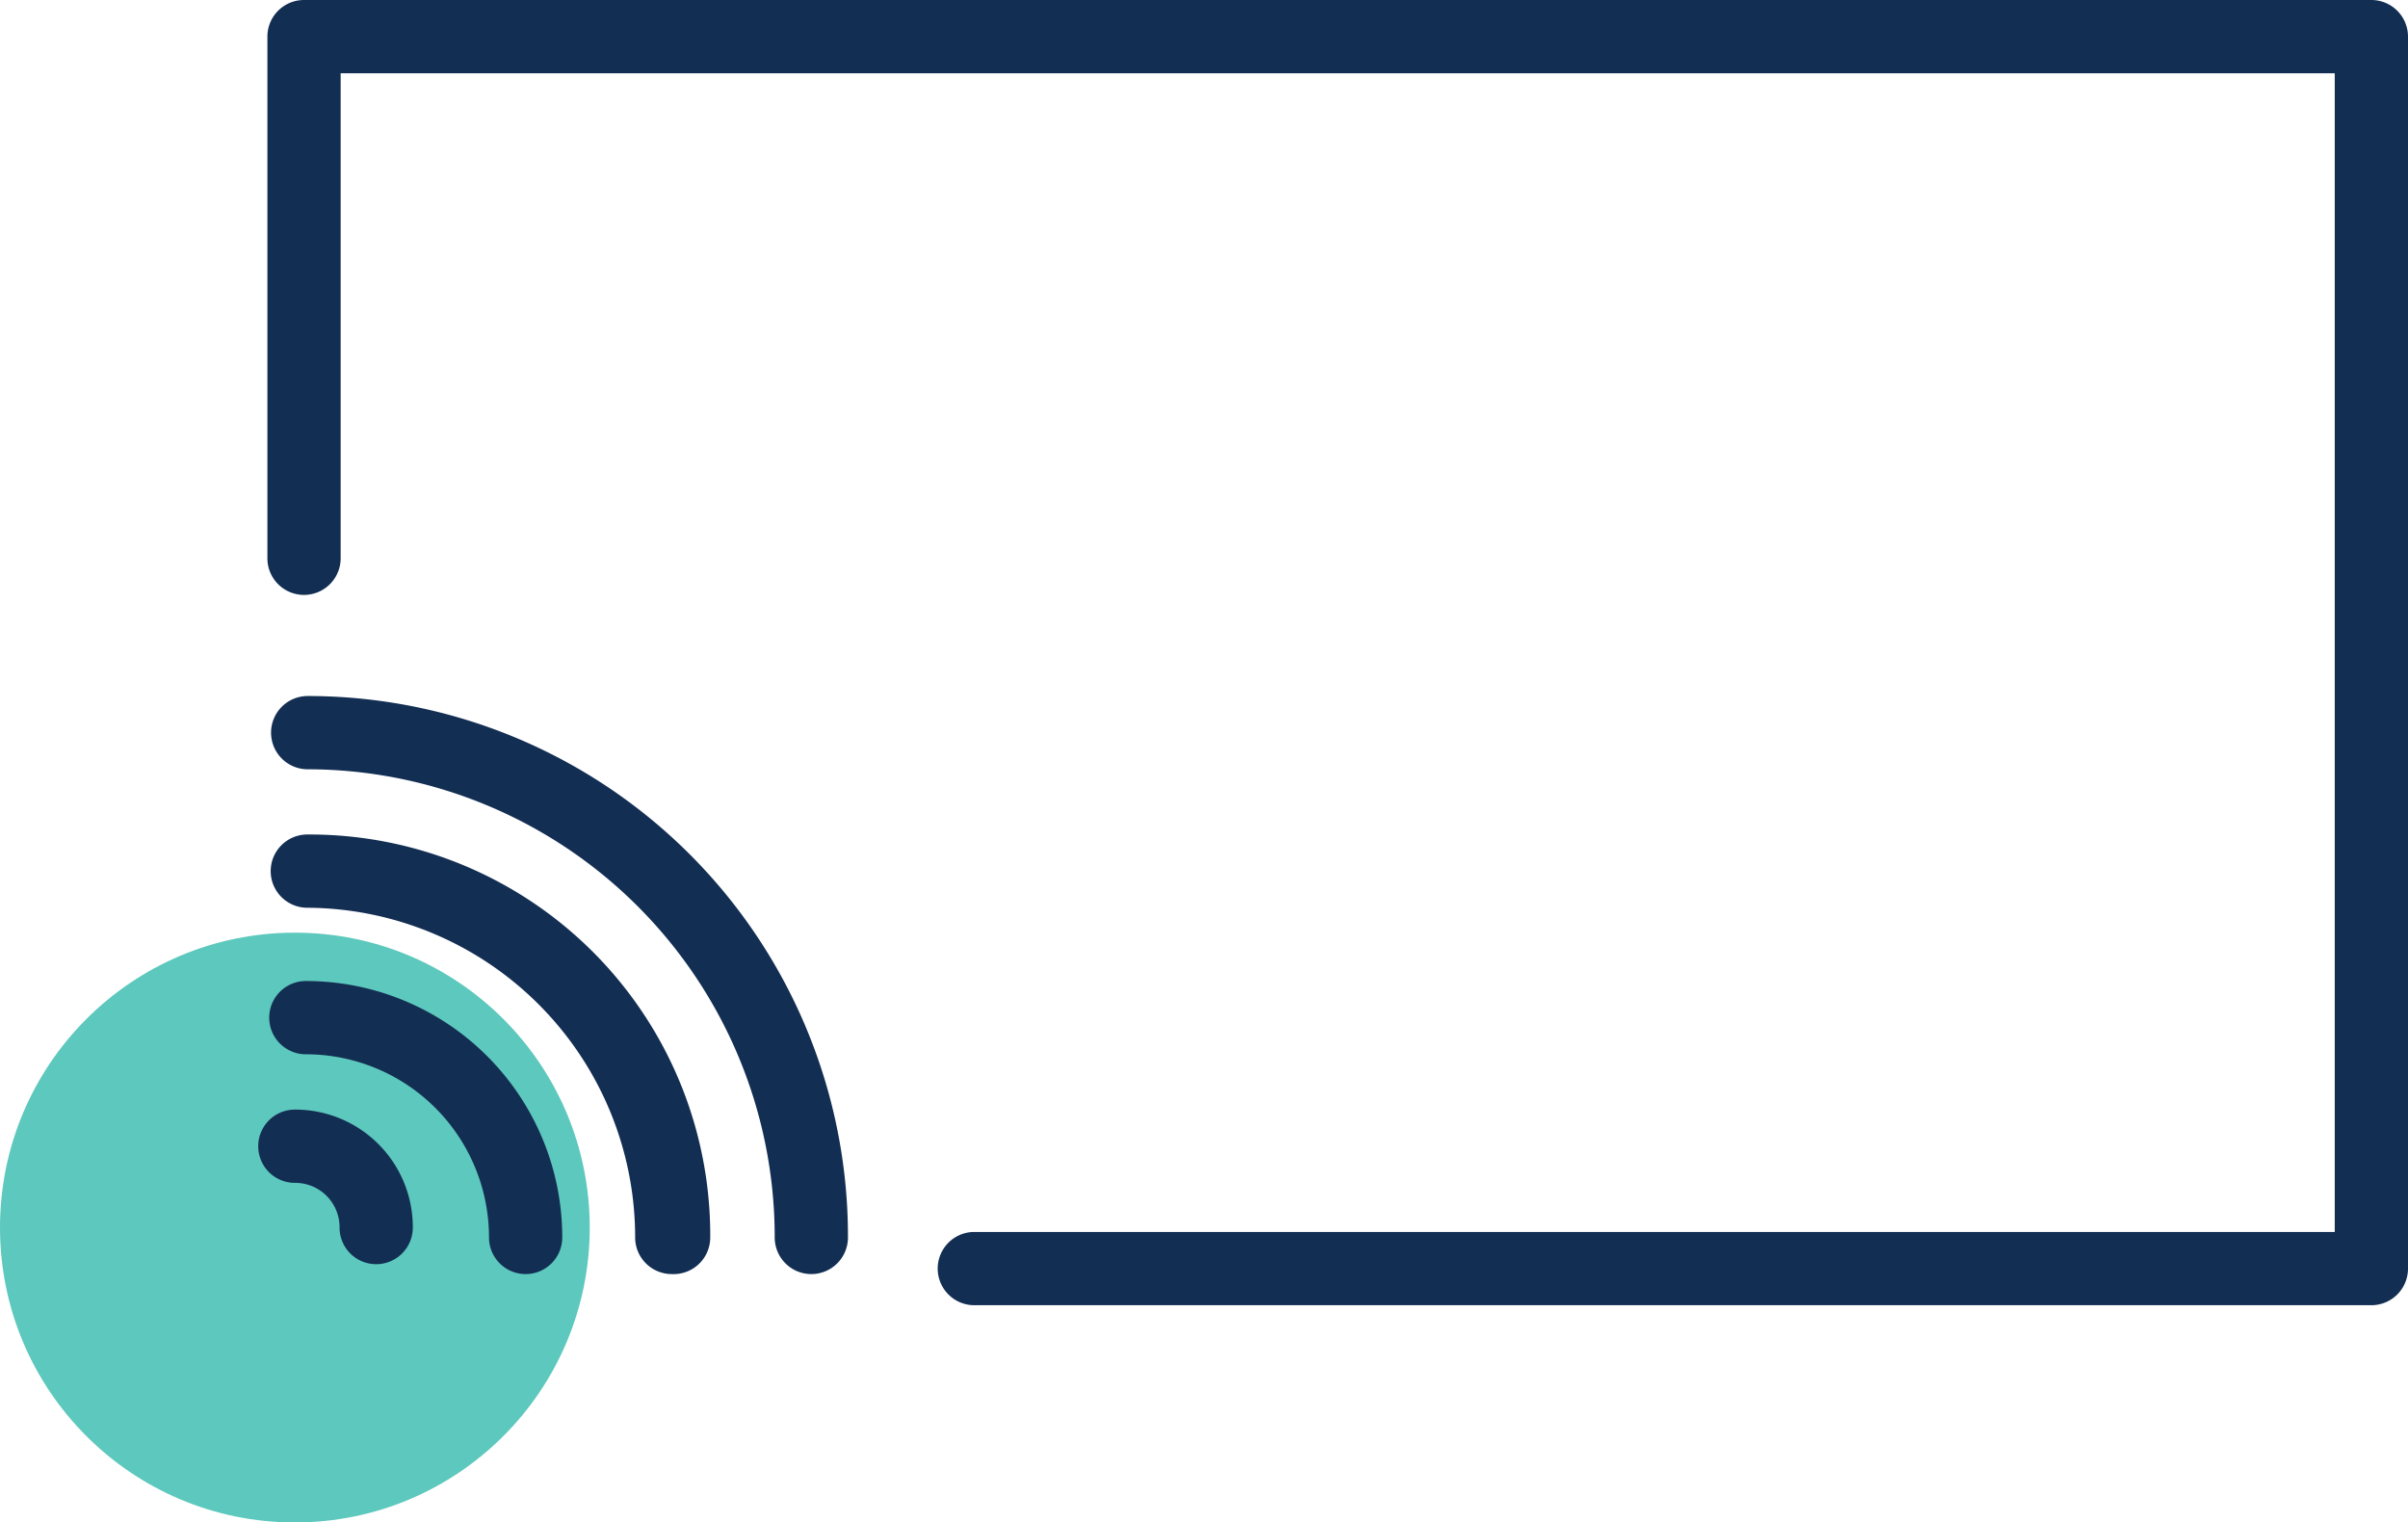
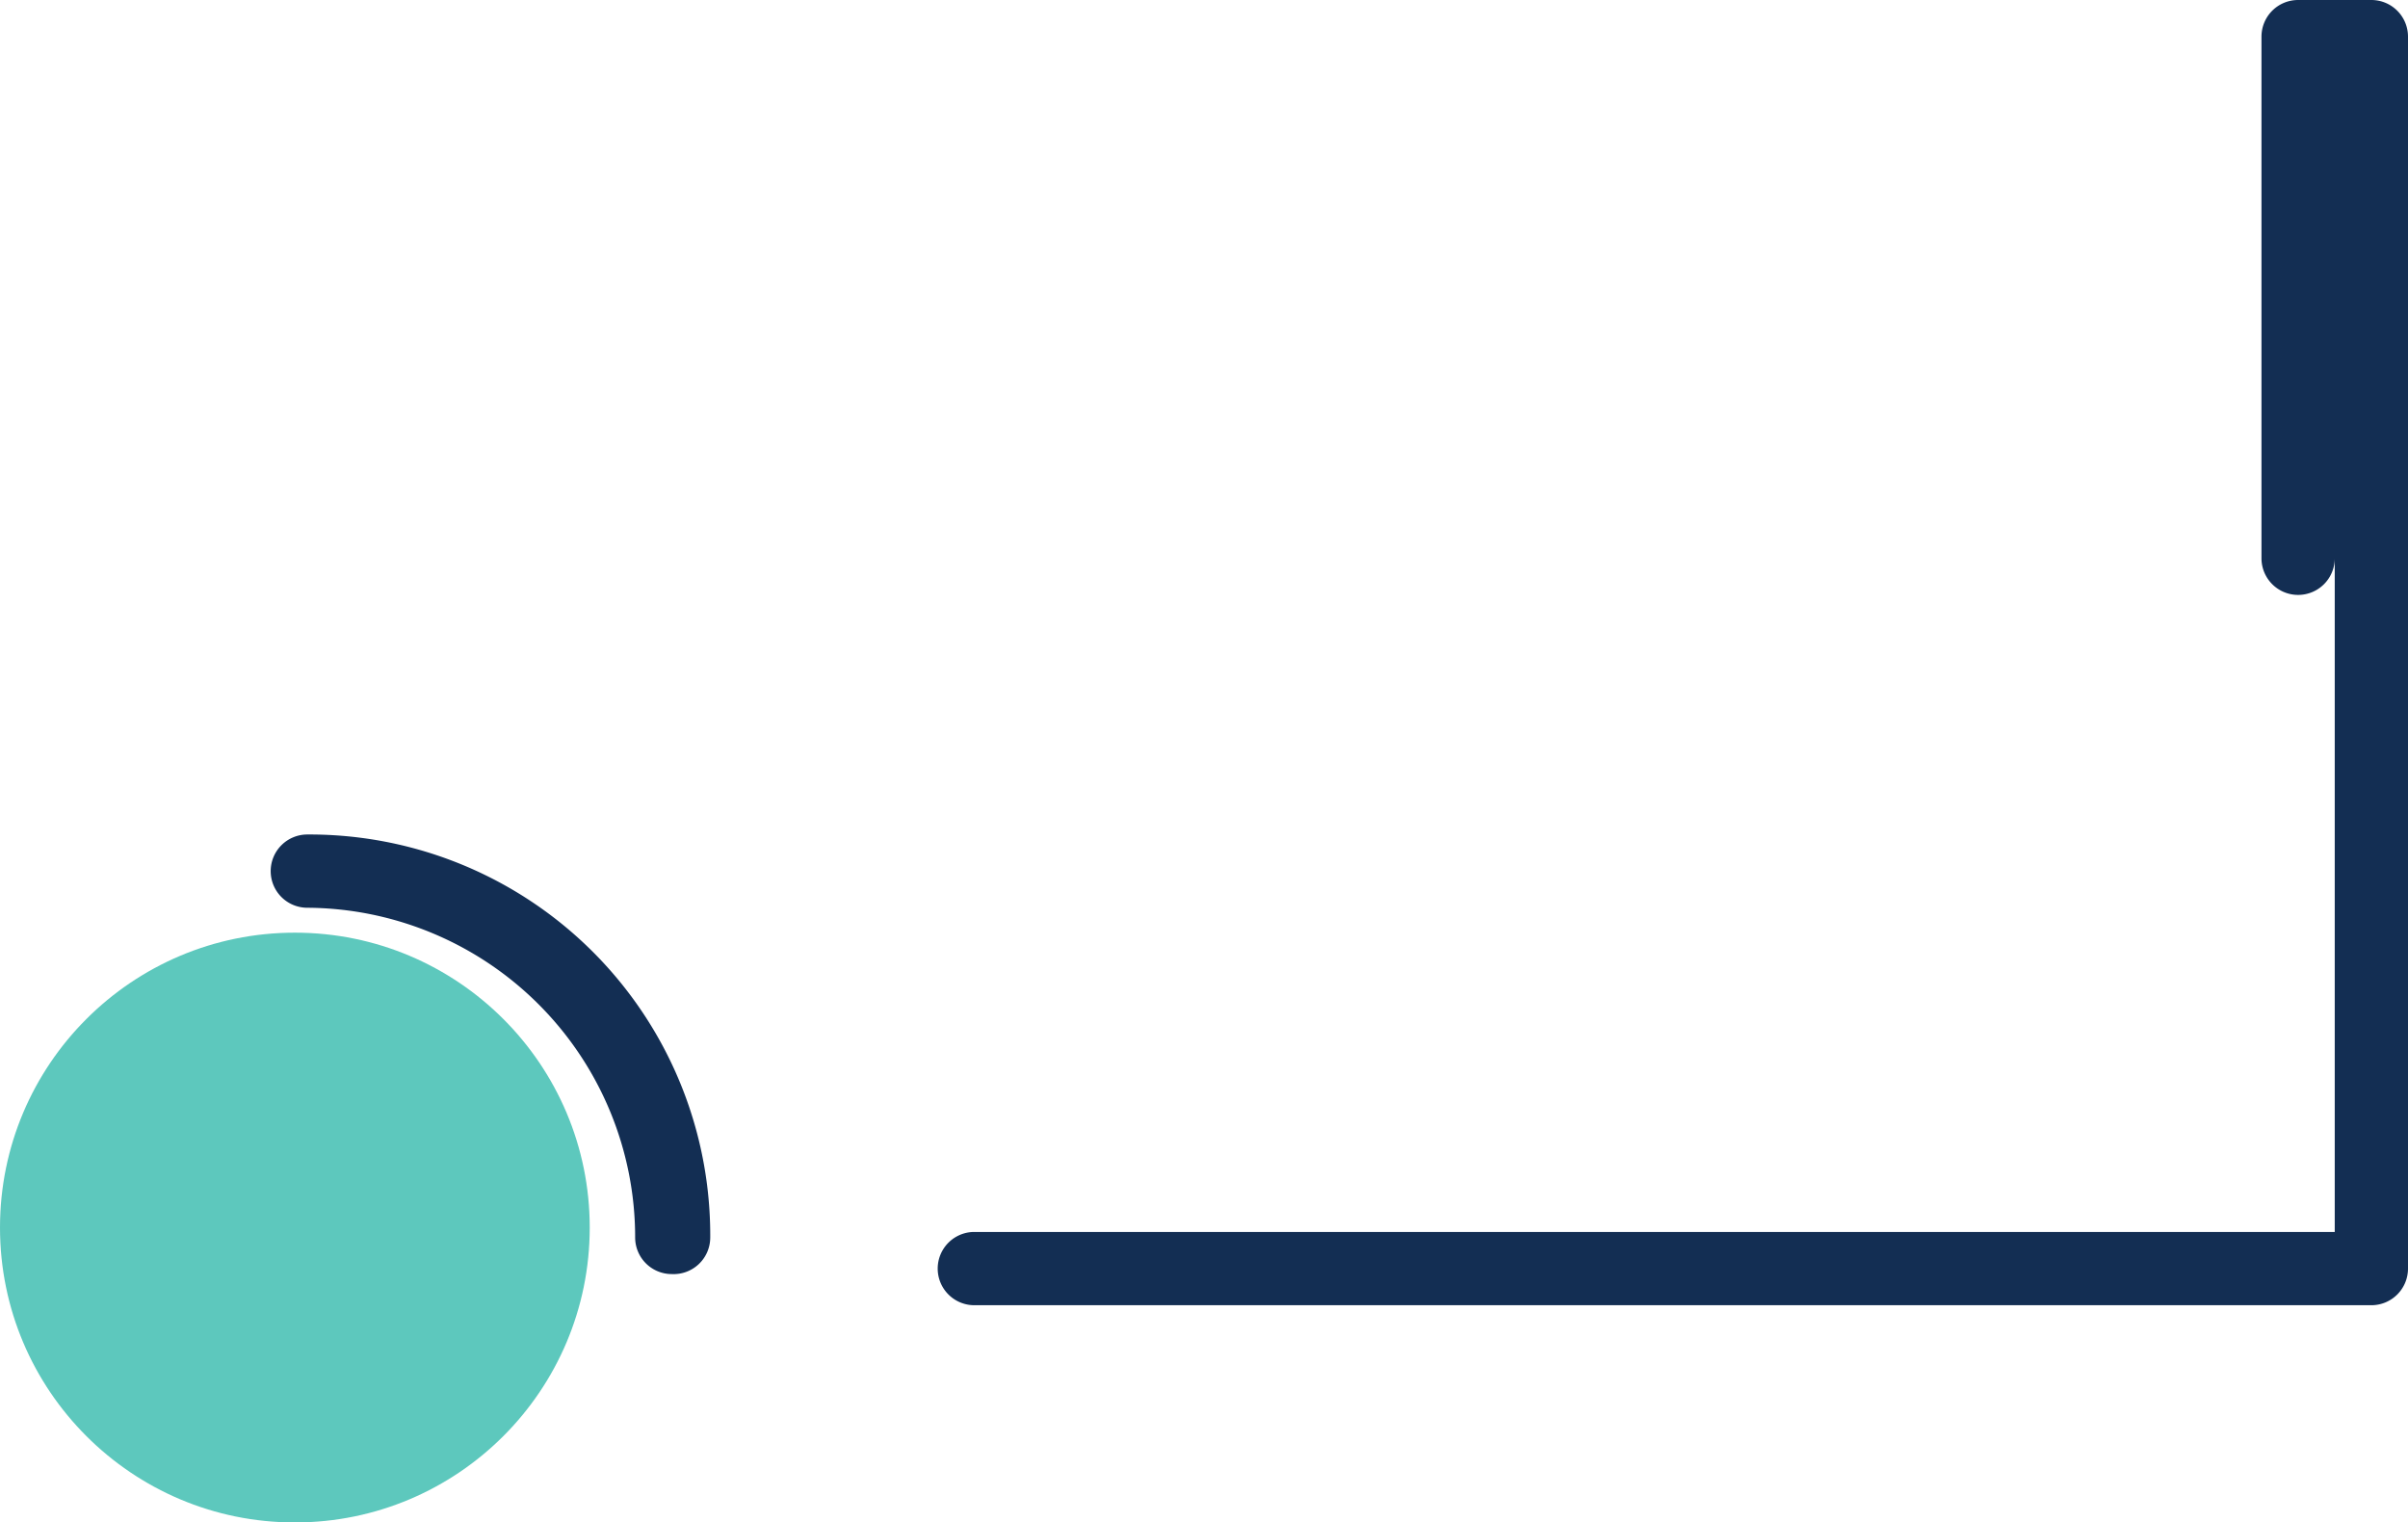
<svg xmlns="http://www.w3.org/2000/svg" viewBox="0 0 65.74 41.56">
  <defs>
    <style>.cls-1{fill:#19b1a1;opacity:0.7;}.cls-2{fill:#132e53;}</style>
  </defs>
  <g id="Layer_2" data-name="Layer 2">
    <g id="Layer_1-2" data-name="Layer 1">
      <circle class="cls-1" cx="8.05" cy="33.51" r="8.05" />
-       <path class="cls-2" d="M64.74,35.63H26.6a1,1,0,0,1,0-2H63.74V2H9.3V15.24a1,1,0,0,1-2,0V1a1,1,0,0,1,1-1H64.74a1,1,0,0,1,1,1V34.63A1,1,0,0,1,64.74,35.63Z" />
-       <path class="cls-2" d="M22.15,34.78h0a1,1,0,0,1-1-1A12.77,12.77,0,0,0,8.4,21h0a1,1,0,0,1-1-1,1,1,0,0,1,1-1A14.75,14.75,0,0,1,23.15,33.78,1,1,0,0,1,22.15,34.78Z" />
+       <path class="cls-2" d="M64.74,35.63H26.6a1,1,0,0,1,0-2H63.74V2V15.24a1,1,0,0,1-2,0V1a1,1,0,0,1,1-1H64.74a1,1,0,0,1,1,1V34.63A1,1,0,0,1,64.74,35.63Z" />
      <path class="cls-2" d="M18.34,34.78h0a1,1,0,0,1-1-1,9,9,0,0,0-8.95-9h0a1,1,0,0,1-1-1,1,1,0,0,1,1-1,10.94,10.94,0,0,1,11,11A1,1,0,0,1,18.34,34.78Z" />
-       <path class="cls-2" d="M14.35,34.78a1,1,0,0,1-1-1,5,5,0,0,0-5-5,1,1,0,1,1,0-2h0a7,7,0,0,1,7,7A1,1,0,0,1,14.35,34.78Z" />
-       <path class="cls-2" d="M10.27,34.51a1,1,0,0,1-1-1,1.21,1.21,0,0,0-1.22-1.22,1,1,0,1,1,0-2,3.21,3.21,0,0,1,3.22,3.22A1,1,0,0,1,10.27,34.51Z" />
    </g>
  </g>
</svg>